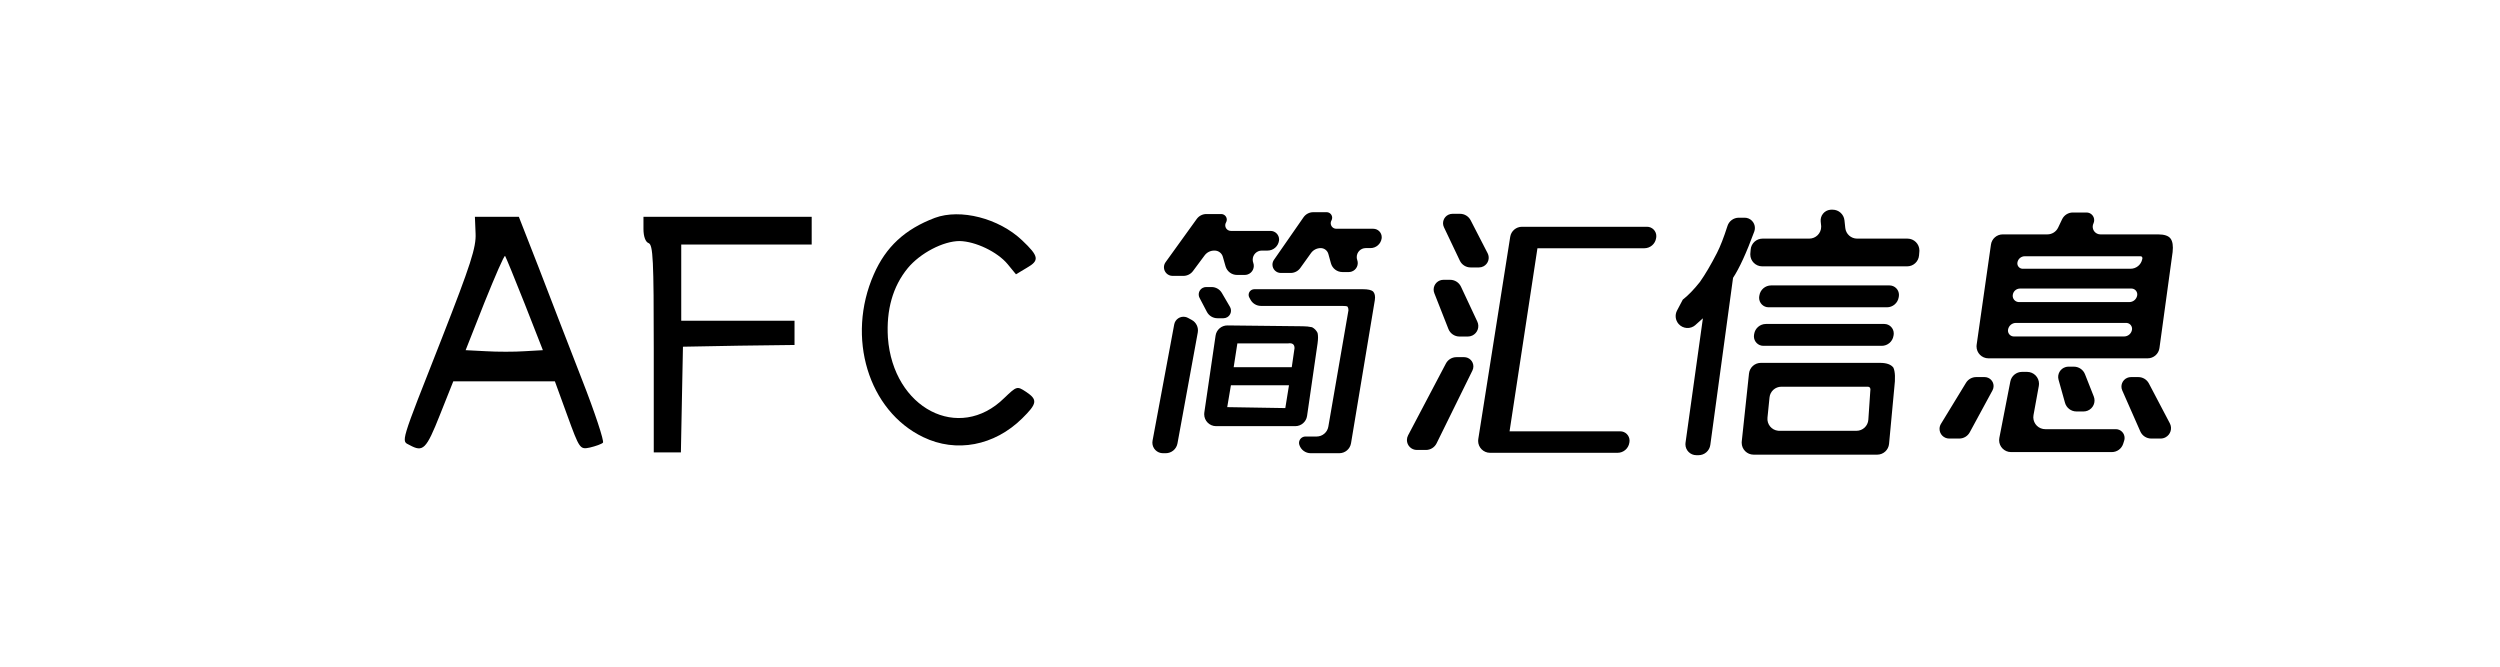
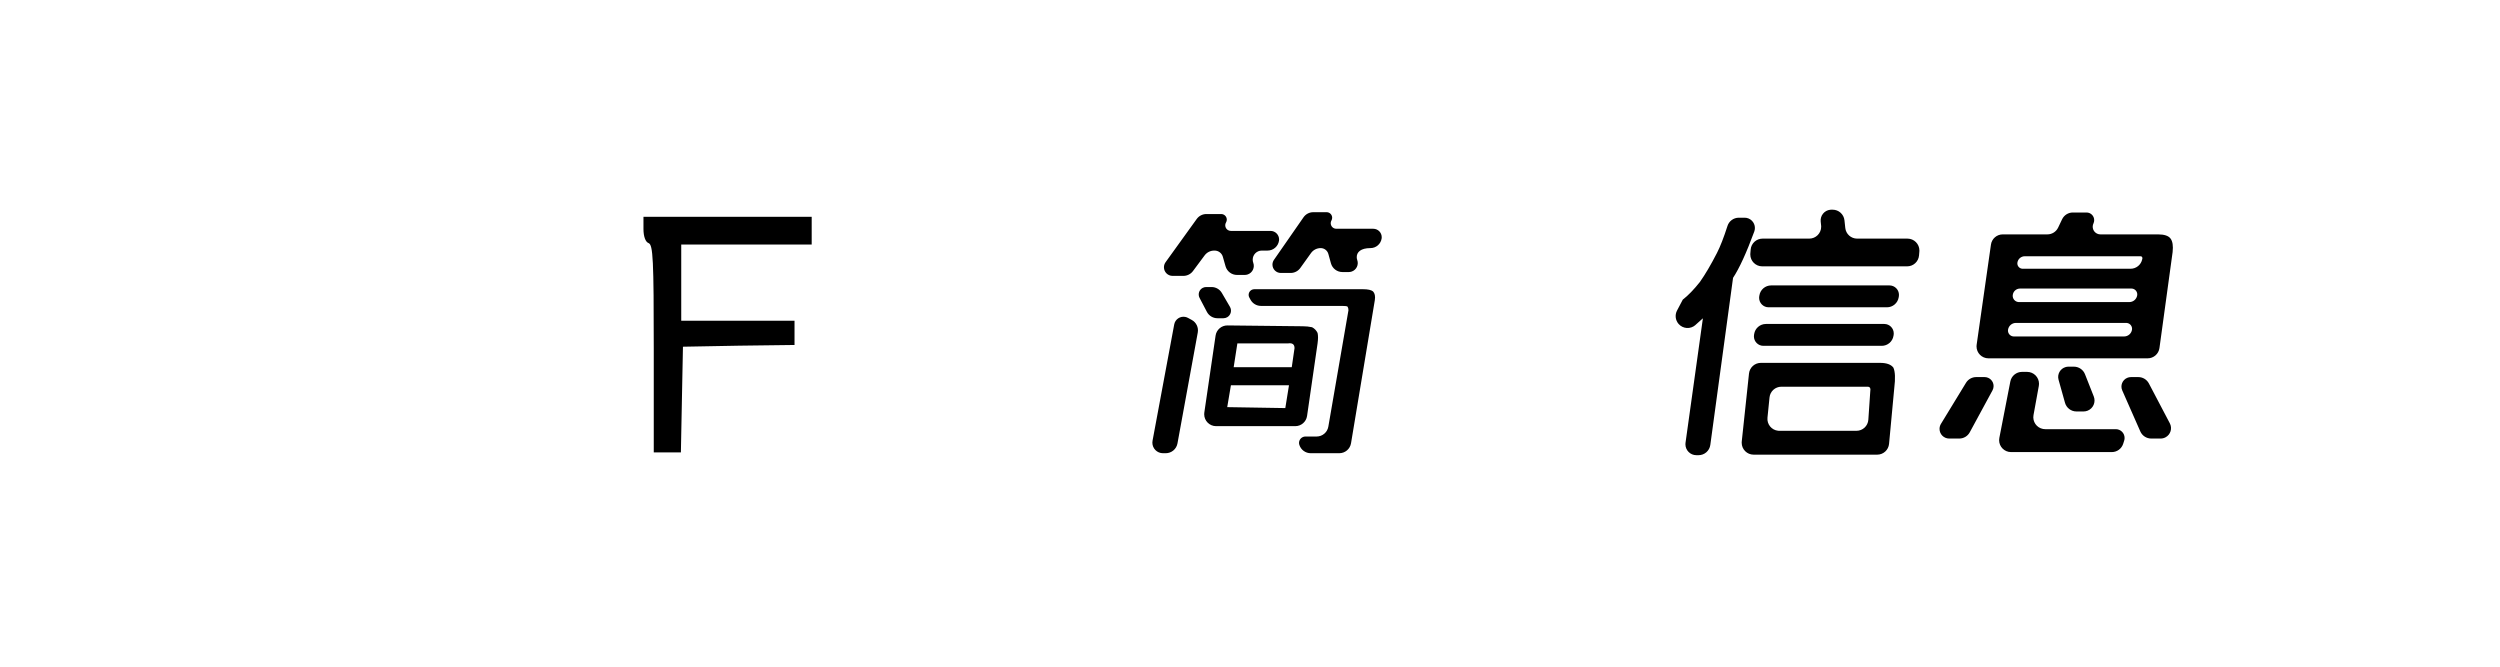
<svg xmlns="http://www.w3.org/2000/svg" width="210px" height="56px" viewBox="0 0 210 56" version="1.1">
  <title>LOGO</title>
  <g id="官网首页" stroke="none" stroke-width="1" fill="none" fill-rule="evenodd">
    <g id="简汇官网首页" transform="translate(-240, -4)">
      <g id="编组-2" transform="translate(240, 4)">
        <rect id="矩形" x="0" y="0" width="210" height="56" />
        <g id="简汇信息" transform="translate(96.799, 17.614)" fill="#000000" fill-rule="nonzero">
-           <path d="M4.39,3.838 L3.41,5.156 C3.221,5.41 2.923,5.56 2.607,5.56 L1.696,5.56 C1.296,5.56 0.972,5.235 0.972,4.836 C0.972,4.684 1.02,4.536 1.109,4.412 L3.725,0.781 C3.913,0.52 4.215,0.365 4.537,0.365 L5.781,0.365 C6.041,0.365 6.252,0.576 6.252,0.835 C6.252,0.919 6.229,1.001 6.187,1.073 C6.056,1.297 6.131,1.586 6.354,1.717 C6.427,1.759 6.509,1.782 6.593,1.782 L9.926,1.782 C10.323,1.782 10.645,2.104 10.645,2.501 C10.645,2.537 10.642,2.573 10.637,2.608 C10.565,3.083 10.157,3.435 9.676,3.435 L9.189,3.435 C8.769,3.435 8.428,3.776 8.428,4.196 C8.428,4.285 8.444,4.374 8.474,4.458 C8.619,4.853 8.416,5.29 8.021,5.435 C7.937,5.465 7.848,5.481 7.759,5.481 L7.109,5.481 C6.662,5.481 6.269,5.184 6.147,4.755 L5.919,3.955 C5.832,3.647 5.55,3.435 5.231,3.435 L5.193,3.435 C4.876,3.435 4.579,3.584 4.39,3.838 Z M13.326,3.643 L12.426,4.898 C12.239,5.16 11.936,5.315 11.614,5.315 L10.788,5.315 C10.401,5.315 10.087,5.001 10.087,4.614 C10.087,4.472 10.131,4.332 10.212,4.215 L12.696,0.639 C12.883,0.37 13.189,0.21 13.517,0.21 L14.637,0.21 C14.895,0.21 15.103,0.419 15.103,0.676 C15.103,0.757 15.083,0.836 15.043,0.906 C14.916,1.13 14.995,1.415 15.219,1.542 C15.289,1.581 15.368,1.602 15.449,1.602 L18.556,1.602 C18.948,1.602 19.266,1.92 19.266,2.312 C19.266,2.346 19.264,2.38 19.259,2.414 C19.191,2.881 18.791,3.226 18.32,3.226 L17.922,3.226 C17.505,3.226 17.167,3.564 17.167,3.981 C17.167,4.067 17.181,4.151 17.21,4.232 C17.349,4.625 17.142,5.056 16.749,5.195 C16.669,5.223 16.584,5.238 16.498,5.238 L15.963,5.238 C15.513,5.238 15.118,4.937 14.999,4.502 L14.784,3.72 C14.704,3.429 14.439,3.226 14.137,3.226 C13.815,3.226 13.513,3.381 13.326,3.643 Z M5.968,9.118 L5.465,9.118 C5.094,9.118 4.752,8.912 4.58,8.583 L3.965,7.41 C3.805,7.105 3.922,6.728 4.227,6.569 C4.317,6.522 4.416,6.497 4.517,6.497 L4.973,6.497 C5.329,6.497 5.658,6.686 5.837,6.994 L6.518,8.161 C6.695,8.465 6.592,8.855 6.289,9.032 C6.191,9.088 6.081,9.118 5.968,9.118 Z M17.694,6.68 C18.101,6.68 18.381,6.741 18.534,6.863 C18.687,7.025 18.737,7.269 18.687,7.594 L16.687,19.62 C16.607,20.103 16.189,20.456 15.7,20.456 L13.301,20.456 C12.868,20.456 12.485,20.178 12.35,19.767 L12.346,19.755 C12.255,19.475 12.408,19.173 12.689,19.081 C12.742,19.063 12.798,19.054 12.855,19.054 L13.796,19.054 C14.283,19.054 14.699,18.704 14.781,18.225 L16.471,8.448 L16.471,8.448 C16.471,8.326 16.446,8.224 16.395,8.143 C16.344,8.102 16.191,8.082 15.937,8.082 L9.121,8.082 C8.755,8.082 8.418,7.882 8.243,7.56 L8.145,7.381 C8.02,7.151 8.105,6.863 8.335,6.738 C8.404,6.7 8.482,6.68 8.562,6.68 L17.694,6.68 L17.694,6.68 Z M2.989,9.088 L3.307,9.26 C3.687,9.466 3.891,9.894 3.813,10.319 L2.108,19.636 C2.021,20.111 1.607,20.456 1.124,20.456 L0.889,20.456 C0.398,20.456 -9.99200722e-15,20.059 -9.99200722e-15,19.568 C-9.99200722e-15,19.513 0.005,19.459 0.015,19.405 L1.835,9.638 C1.915,9.209 2.328,8.926 2.757,9.006 C2.838,9.021 2.917,9.048 2.989,9.088 Z M12.638,9.792 C12.896,9.792 13.154,9.819 13.412,9.872 C13.619,9.979 13.774,10.139 13.877,10.352 C13.928,10.565 13.928,10.858 13.877,11.231 L12.994,17.327 C12.923,17.819 12.501,18.183 12.005,18.183 L5.354,18.183 C4.802,18.183 4.354,17.736 4.354,17.183 C4.354,17.135 4.357,17.087 4.364,17.039 L5.31,10.577 C5.382,10.082 5.81,9.716 6.31,9.722 L12.638,9.792 L12.638,9.792 Z M11.399,11.231 L7.14,11.231 L6.83,13.229 L11.709,13.229 L11.941,11.63 C11.941,11.311 11.76,11.177 11.399,11.231 Z M6.288,16.585 L11.167,16.665 L11.476,14.747 L6.598,14.747 L6.288,16.585 Z" id="形状" />
-           <path d="M27.437,4.851 L26.73,4.851 C26.344,4.851 25.993,4.629 25.827,4.28 L24.493,1.475 C24.306,1.081 24.474,0.61 24.867,0.423 C24.973,0.373 25.089,0.346 25.206,0.346 L25.846,0.346 C26.22,0.346 26.563,0.556 26.735,0.889 L28.163,3.661 C28.369,4.062 28.211,4.554 27.811,4.76 C27.695,4.82 27.567,4.851 27.437,4.851 Z M26.5,10.655 L25.798,10.655 C25.387,10.655 25.018,10.403 24.868,10.021 L23.684,7.011 C23.518,6.59 23.726,6.113 24.147,5.947 C24.243,5.91 24.345,5.89 24.448,5.89 L25.016,5.89 C25.404,5.89 25.757,6.115 25.922,6.466 L27.297,9.402 C27.503,9.842 27.313,10.366 26.873,10.572 C26.756,10.626 26.629,10.655 26.5,10.655 Z M25.542,12.387 L26.188,12.387 C26.617,12.387 26.965,12.735 26.965,13.165 C26.965,13.284 26.938,13.401 26.885,13.508 L23.875,19.625 C23.707,19.967 23.359,20.183 22.978,20.183 L22.217,20.183 C21.756,20.183 21.382,19.81 21.382,19.349 C21.382,19.213 21.415,19.079 21.478,18.96 L24.657,12.921 C24.83,12.593 25.171,12.387 25.542,12.387 Z M31.046,1.435 L41.55,1.435 C41.982,1.435 42.332,1.785 42.332,2.216 C42.332,2.257 42.329,2.297 42.323,2.337 L42.314,2.393 C42.238,2.88 41.819,3.239 41.326,3.239 L32.346,3.239 L32.346,3.239 L30.004,18.617 L39.302,18.617 C39.734,18.617 40.084,18.967 40.084,19.399 C40.084,19.439 40.081,19.48 40.074,19.519 L40.066,19.575 C39.99,20.062 39.57,20.422 39.078,20.422 L28.364,20.422 C27.812,20.422 27.364,19.974 27.364,19.422 C27.364,19.369 27.369,19.317 27.377,19.266 L30.059,2.279 C30.135,1.793 30.554,1.435 31.046,1.435 Z" id="形状" />
+           <path d="M4.39,3.838 L3.41,5.156 C3.221,5.41 2.923,5.56 2.607,5.56 L1.696,5.56 C1.296,5.56 0.972,5.235 0.972,4.836 C0.972,4.684 1.02,4.536 1.109,4.412 L3.725,0.781 C3.913,0.52 4.215,0.365 4.537,0.365 L5.781,0.365 C6.041,0.365 6.252,0.576 6.252,0.835 C6.252,0.919 6.229,1.001 6.187,1.073 C6.056,1.297 6.131,1.586 6.354,1.717 C6.427,1.759 6.509,1.782 6.593,1.782 L9.926,1.782 C10.323,1.782 10.645,2.104 10.645,2.501 C10.645,2.537 10.642,2.573 10.637,2.608 C10.565,3.083 10.157,3.435 9.676,3.435 L9.189,3.435 C8.769,3.435 8.428,3.776 8.428,4.196 C8.428,4.285 8.444,4.374 8.474,4.458 C8.619,4.853 8.416,5.29 8.021,5.435 C7.937,5.465 7.848,5.481 7.759,5.481 L7.109,5.481 C6.662,5.481 6.269,5.184 6.147,4.755 L5.919,3.955 C5.832,3.647 5.55,3.435 5.231,3.435 L5.193,3.435 C4.876,3.435 4.579,3.584 4.39,3.838 Z M13.326,3.643 L12.426,4.898 C12.239,5.16 11.936,5.315 11.614,5.315 L10.788,5.315 C10.401,5.315 10.087,5.001 10.087,4.614 C10.087,4.472 10.131,4.332 10.212,4.215 L12.696,0.639 C12.883,0.37 13.189,0.21 13.517,0.21 L14.637,0.21 C14.895,0.21 15.103,0.419 15.103,0.676 C15.103,0.757 15.083,0.836 15.043,0.906 C14.916,1.13 14.995,1.415 15.219,1.542 C15.289,1.581 15.368,1.602 15.449,1.602 L18.556,1.602 C18.948,1.602 19.266,1.92 19.266,2.312 C19.266,2.346 19.264,2.38 19.259,2.414 C19.191,2.881 18.791,3.226 18.32,3.226 C17.505,3.226 17.167,3.564 17.167,3.981 C17.167,4.067 17.181,4.151 17.21,4.232 C17.349,4.625 17.142,5.056 16.749,5.195 C16.669,5.223 16.584,5.238 16.498,5.238 L15.963,5.238 C15.513,5.238 15.118,4.937 14.999,4.502 L14.784,3.72 C14.704,3.429 14.439,3.226 14.137,3.226 C13.815,3.226 13.513,3.381 13.326,3.643 Z M5.968,9.118 L5.465,9.118 C5.094,9.118 4.752,8.912 4.58,8.583 L3.965,7.41 C3.805,7.105 3.922,6.728 4.227,6.569 C4.317,6.522 4.416,6.497 4.517,6.497 L4.973,6.497 C5.329,6.497 5.658,6.686 5.837,6.994 L6.518,8.161 C6.695,8.465 6.592,8.855 6.289,9.032 C6.191,9.088 6.081,9.118 5.968,9.118 Z M17.694,6.68 C18.101,6.68 18.381,6.741 18.534,6.863 C18.687,7.025 18.737,7.269 18.687,7.594 L16.687,19.62 C16.607,20.103 16.189,20.456 15.7,20.456 L13.301,20.456 C12.868,20.456 12.485,20.178 12.35,19.767 L12.346,19.755 C12.255,19.475 12.408,19.173 12.689,19.081 C12.742,19.063 12.798,19.054 12.855,19.054 L13.796,19.054 C14.283,19.054 14.699,18.704 14.781,18.225 L16.471,8.448 L16.471,8.448 C16.471,8.326 16.446,8.224 16.395,8.143 C16.344,8.102 16.191,8.082 15.937,8.082 L9.121,8.082 C8.755,8.082 8.418,7.882 8.243,7.56 L8.145,7.381 C8.02,7.151 8.105,6.863 8.335,6.738 C8.404,6.7 8.482,6.68 8.562,6.68 L17.694,6.68 L17.694,6.68 Z M2.989,9.088 L3.307,9.26 C3.687,9.466 3.891,9.894 3.813,10.319 L2.108,19.636 C2.021,20.111 1.607,20.456 1.124,20.456 L0.889,20.456 C0.398,20.456 -9.99200722e-15,20.059 -9.99200722e-15,19.568 C-9.99200722e-15,19.513 0.005,19.459 0.015,19.405 L1.835,9.638 C1.915,9.209 2.328,8.926 2.757,9.006 C2.838,9.021 2.917,9.048 2.989,9.088 Z M12.638,9.792 C12.896,9.792 13.154,9.819 13.412,9.872 C13.619,9.979 13.774,10.139 13.877,10.352 C13.928,10.565 13.928,10.858 13.877,11.231 L12.994,17.327 C12.923,17.819 12.501,18.183 12.005,18.183 L5.354,18.183 C4.802,18.183 4.354,17.736 4.354,17.183 C4.354,17.135 4.357,17.087 4.364,17.039 L5.31,10.577 C5.382,10.082 5.81,9.716 6.31,9.722 L12.638,9.792 L12.638,9.792 Z M11.399,11.231 L7.14,11.231 L6.83,13.229 L11.709,13.229 L11.941,11.63 C11.941,11.311 11.76,11.177 11.399,11.231 Z M6.288,16.585 L11.167,16.665 L11.476,14.747 L6.598,14.747 L6.288,16.585 Z" id="形状" />
          <path d="M50.56,1.836 C49.901,3.626 49.307,4.922 48.777,5.726 L46.868,19.757 C46.801,20.253 46.378,20.622 45.878,20.622 L45.695,20.622 C45.188,20.622 44.776,20.211 44.776,19.704 C44.776,19.661 44.779,19.619 44.785,19.577 L46.244,9.123 L46.244,9.123 C46.134,9.225 45.925,9.412 45.615,9.686 L45.618,9.688 C45.203,10.054 44.572,10.014 44.206,9.6 C43.932,9.289 43.878,8.842 44.07,8.475 L44.555,7.555 L44.555,7.555 C45.005,7.207 45.484,6.713 45.991,6.074 C46.441,5.435 46.92,4.622 47.426,3.635 C47.702,3.098 47.996,2.343 48.309,1.368 L48.308,1.368 C48.44,0.955 48.823,0.675 49.256,0.673 L49.749,0.673 C50.226,0.673 50.613,1.06 50.613,1.537 C50.613,1.639 50.595,1.74 50.56,1.836 Z M59.199,2.43 L63.431,2.43 C63.983,2.43 64.431,2.878 64.431,3.43 C64.431,3.458 64.429,3.486 64.427,3.513 L64.4,3.842 C64.356,4.36 63.923,4.759 63.403,4.759 L51.226,4.759 C50.674,4.759 50.226,4.311 50.226,3.759 C50.226,3.731 50.228,3.704 50.23,3.676 L50.257,3.347 C50.301,2.829 50.734,2.43 51.254,2.43 L55.18,2.43 C55.732,2.43 56.18,1.982 56.18,1.43 C56.18,1.395 56.178,1.359 56.174,1.324 L56.14,0.998 C56.087,0.503 56.446,0.058 56.941,0.005 C56.973,0.002 57.005,0 57.037,0 L57.142,4.4408921e-16 C57.653,0 58.082,0.386 58.136,0.894 L58.205,1.536 C58.259,2.045 58.688,2.43 59.199,2.43 Z M61.705,8.199 L51.763,8.199 C51.324,8.199 50.967,7.842 50.967,7.403 C50.967,7.362 50.971,7.321 50.977,7.28 L50.989,7.206 C51.065,6.719 51.484,6.361 51.977,6.361 L61.918,6.361 C62.358,6.361 62.714,6.717 62.714,7.156 C62.714,7.198 62.711,7.239 62.704,7.28 L62.693,7.354 C62.616,7.84 62.197,8.199 61.705,8.199 Z M61.267,11.436 L51.325,11.436 C50.886,11.436 50.53,11.08 50.53,10.641 C50.53,10.599 50.533,10.558 50.54,10.517 L50.551,10.443 C50.627,9.957 51.047,9.599 51.539,9.599 L61.481,9.599 C61.92,9.599 62.276,9.955 62.276,10.394 C62.276,10.435 62.273,10.476 62.267,10.517 L62.255,10.591 C62.179,11.078 61.76,11.436 61.267,11.436 Z M53.352,20.577 L50.503,20.577 C49.95,20.577 49.503,20.129 49.503,19.577 C49.503,19.541 49.505,19.506 49.508,19.471 L50.117,13.761 C50.172,13.253 50.6,12.867 51.112,12.867 L61.125,12.867 L61.125,12.867 C61.673,12.867 62.047,13.001 62.246,13.268 C62.395,13.601 62.42,14.169 62.321,14.97 L61.882,19.67 C61.834,20.184 61.403,20.577 60.887,20.577 L53.352,20.577 Z M51.841,15.769 L51.669,17.474 C51.614,18.024 52.014,18.514 52.564,18.569 C52.597,18.573 52.63,18.574 52.664,18.574 L59.144,18.574 C59.67,18.574 60.106,18.167 60.142,17.642 L60.303,15.27 L60.303,15.27 C60.353,15.003 60.278,14.87 60.078,14.87 L52.836,14.87 C52.322,14.87 51.892,15.259 51.841,15.769 Z" id="形状" />
          <path d="M69.239,11.345 L70.441,2.932 C70.511,2.439 70.933,2.074 71.431,2.074 L75.182,2.074 C75.568,2.074 75.919,1.852 76.085,1.503 L76.417,0.806 C76.583,0.458 76.934,0.236 77.32,0.236 L78.471,0.236 C78.826,0.236 79.113,0.524 79.113,0.879 C79.113,0.974 79.092,1.068 79.051,1.155 C78.899,1.475 79.035,1.859 79.355,2.011 C79.441,2.052 79.536,2.074 79.631,2.074 L84.476,2.074 L84.476,2.074 C85.001,2.074 85.351,2.19 85.526,2.424 C85.701,2.657 85.759,3.036 85.701,3.561 L84.595,11.622 C84.527,12.117 84.104,12.486 83.604,12.486 L70.229,12.486 C69.677,12.486 69.229,12.038 69.229,11.486 C69.229,11.439 69.232,11.391 69.239,11.345 Z M82.989,3.911 L73.283,3.911 C72.976,3.911 72.714,4.133 72.664,4.436 C72.623,4.682 72.789,4.914 73.034,4.955 C73.059,4.959 73.083,4.961 73.108,4.961 L82.169,4.961 C82.645,4.961 83.056,4.625 83.149,4.157 L83.164,4.086 L83.164,4.086 C83.164,3.969 83.105,3.911 82.989,3.911 Z M72.797,7.761 L82.063,7.761 C82.394,7.761 82.676,7.519 82.726,7.192 C82.768,6.923 82.583,6.671 82.313,6.629 C82.288,6.625 82.263,6.624 82.238,6.624 L72.884,6.624 C72.562,6.624 72.295,6.871 72.27,7.192 C72.247,7.483 72.465,7.737 72.756,7.759 C72.769,7.76 72.783,7.761 72.797,7.761 Z M72.364,10.649 L81.626,10.649 C81.957,10.649 82.238,10.407 82.289,10.08 C82.33,9.81 82.145,9.558 81.876,9.517 C81.851,9.513 81.826,9.511 81.801,9.511 L72.539,9.511 C72.208,9.511 71.926,9.753 71.876,10.08 C71.835,10.349 72.019,10.601 72.289,10.643 C72.314,10.647 72.339,10.649 72.364,10.649 Z M76.66,16.217 L76.119,14.282 C75.991,13.822 76.26,13.346 76.719,13.218 C76.795,13.197 76.873,13.186 76.951,13.186 L77.409,13.186 C77.819,13.186 78.188,13.437 78.339,13.818 L79.077,15.687 C79.265,16.161 79.033,16.697 78.559,16.884 C78.451,16.927 78.336,16.949 78.22,16.949 L77.623,16.949 C77.174,16.949 76.78,16.65 76.66,16.217 Z M74.462,14.802 L74.015,17.257 C73.917,17.801 74.277,18.321 74.82,18.42 C74.879,18.431 74.939,18.436 74.999,18.436 L80.929,18.436 C81.336,18.436 81.667,18.767 81.667,19.175 C81.667,19.251 81.655,19.326 81.632,19.399 L81.548,19.664 C81.416,20.079 81.03,20.361 80.595,20.361 L72.127,20.361 C71.575,20.361 71.127,19.913 71.127,19.361 C71.127,19.297 71.133,19.233 71.146,19.17 L72.069,14.432 C72.16,13.963 72.572,13.624 73.05,13.624 L73.478,13.624 C74.03,13.624 74.478,14.071 74.478,14.624 C74.478,14.684 74.472,14.743 74.462,14.802 Z M69.2,14.061 L69.907,14.061 C70.324,14.061 70.663,14.399 70.663,14.816 C70.663,14.942 70.631,15.066 70.571,15.176 L68.66,18.7 C68.485,19.023 68.148,19.224 67.781,19.224 L66.932,19.224 C66.485,19.224 66.122,18.861 66.122,18.413 C66.122,18.264 66.163,18.118 66.241,17.991 L68.346,14.54 C68.528,14.243 68.851,14.061 69.2,14.061 Z M83.707,14.596 L85.467,17.945 C85.691,18.372 85.527,18.899 85.101,19.123 C84.975,19.189 84.836,19.224 84.695,19.224 L83.903,19.224 C83.507,19.224 83.148,18.989 82.988,18.627 L81.47,15.182 C81.292,14.778 81.475,14.307 81.879,14.129 C81.98,14.084 82.09,14.061 82.201,14.061 L82.822,14.061 C83.193,14.061 83.534,14.267 83.707,14.596 Z" id="形状" />
        </g>
        <g id="LOGO" transform="translate(34, 18)" fill="#000000" fill-rule="nonzero">
          <g id="编组" transform="translate(26.5, 10) scale(-1, 1) rotate(-180) translate(-26.5, -10)translate(0, -0)">
-             <path d="M44.535,19.702 C41.997,18.742 40.411,17.257 39.402,14.958 C37.066,9.662 38.94,3.492 43.555,1.28 C46.323,-0.058 49.524,0.553 51.86,2.852 C53.129,4.103 53.187,4.423 52.177,5.093 C51.427,5.588 51.399,5.558 50.36,4.569 C46.554,0.815 41.017,3.696 40.584,9.633 C40.44,11.961 40.988,13.94 42.257,15.482 C43.295,16.734 45.227,17.752 46.611,17.752 C47.938,17.723 49.784,16.85 50.649,15.802 L51.341,14.958 L52.264,15.511 C53.331,16.122 53.273,16.472 51.86,17.81 C49.899,19.673 46.669,20.488 44.535,19.702 Z" id="路径" />
-             <path d="M5.949,18.392 C6.007,17.228 5.546,15.802 3.123,9.604 C-0.453,0.524 -0.309,0.989 0.412,0.611 C1.537,-1.55431223e-15 1.797,0.233 2.95,3.143 L4.075,5.966 L8.343,5.966 L12.611,5.966 L13.649,3.114 C14.687,0.262 14.716,0.233 15.553,0.407 C16.043,0.524 16.533,0.698 16.648,0.815 C16.764,0.931 15.985,3.318 14.889,6.111 C13.793,8.905 12.178,13.125 11.256,15.511 L9.583,19.789 L7.737,19.789 L5.892,19.789 L5.949,18.392 Z M10.073,12.485 L11.602,8.585 L10.073,8.498 C9.237,8.44 7.766,8.44 6.814,8.498 L5.113,8.585 L6.699,12.601 C7.593,14.813 8.343,16.559 8.429,16.501 C8.487,16.413 9.237,14.609 10.073,12.485 Z" id="形状" />
            <path d="M20.051,18.771 C20.051,18.13 20.224,17.665 20.484,17.578 C20.859,17.432 20.916,16.152 20.916,8.701 L20.916,0 L22.07,0 L23.195,0 L23.281,4.453 L23.368,8.876 L28.068,8.963 L32.74,9.022 L32.74,10.04 L32.74,11.059 L27.982,11.059 L23.224,11.059 L23.224,14.26 L23.224,17.461 L28.703,17.461 L34.182,17.461 L34.182,18.625 L34.182,19.789 L27.117,19.789 L20.051,19.789 L20.051,18.771 Z" id="路径" />
          </g>
        </g>
      </g>
    </g>
  </g>
</svg>